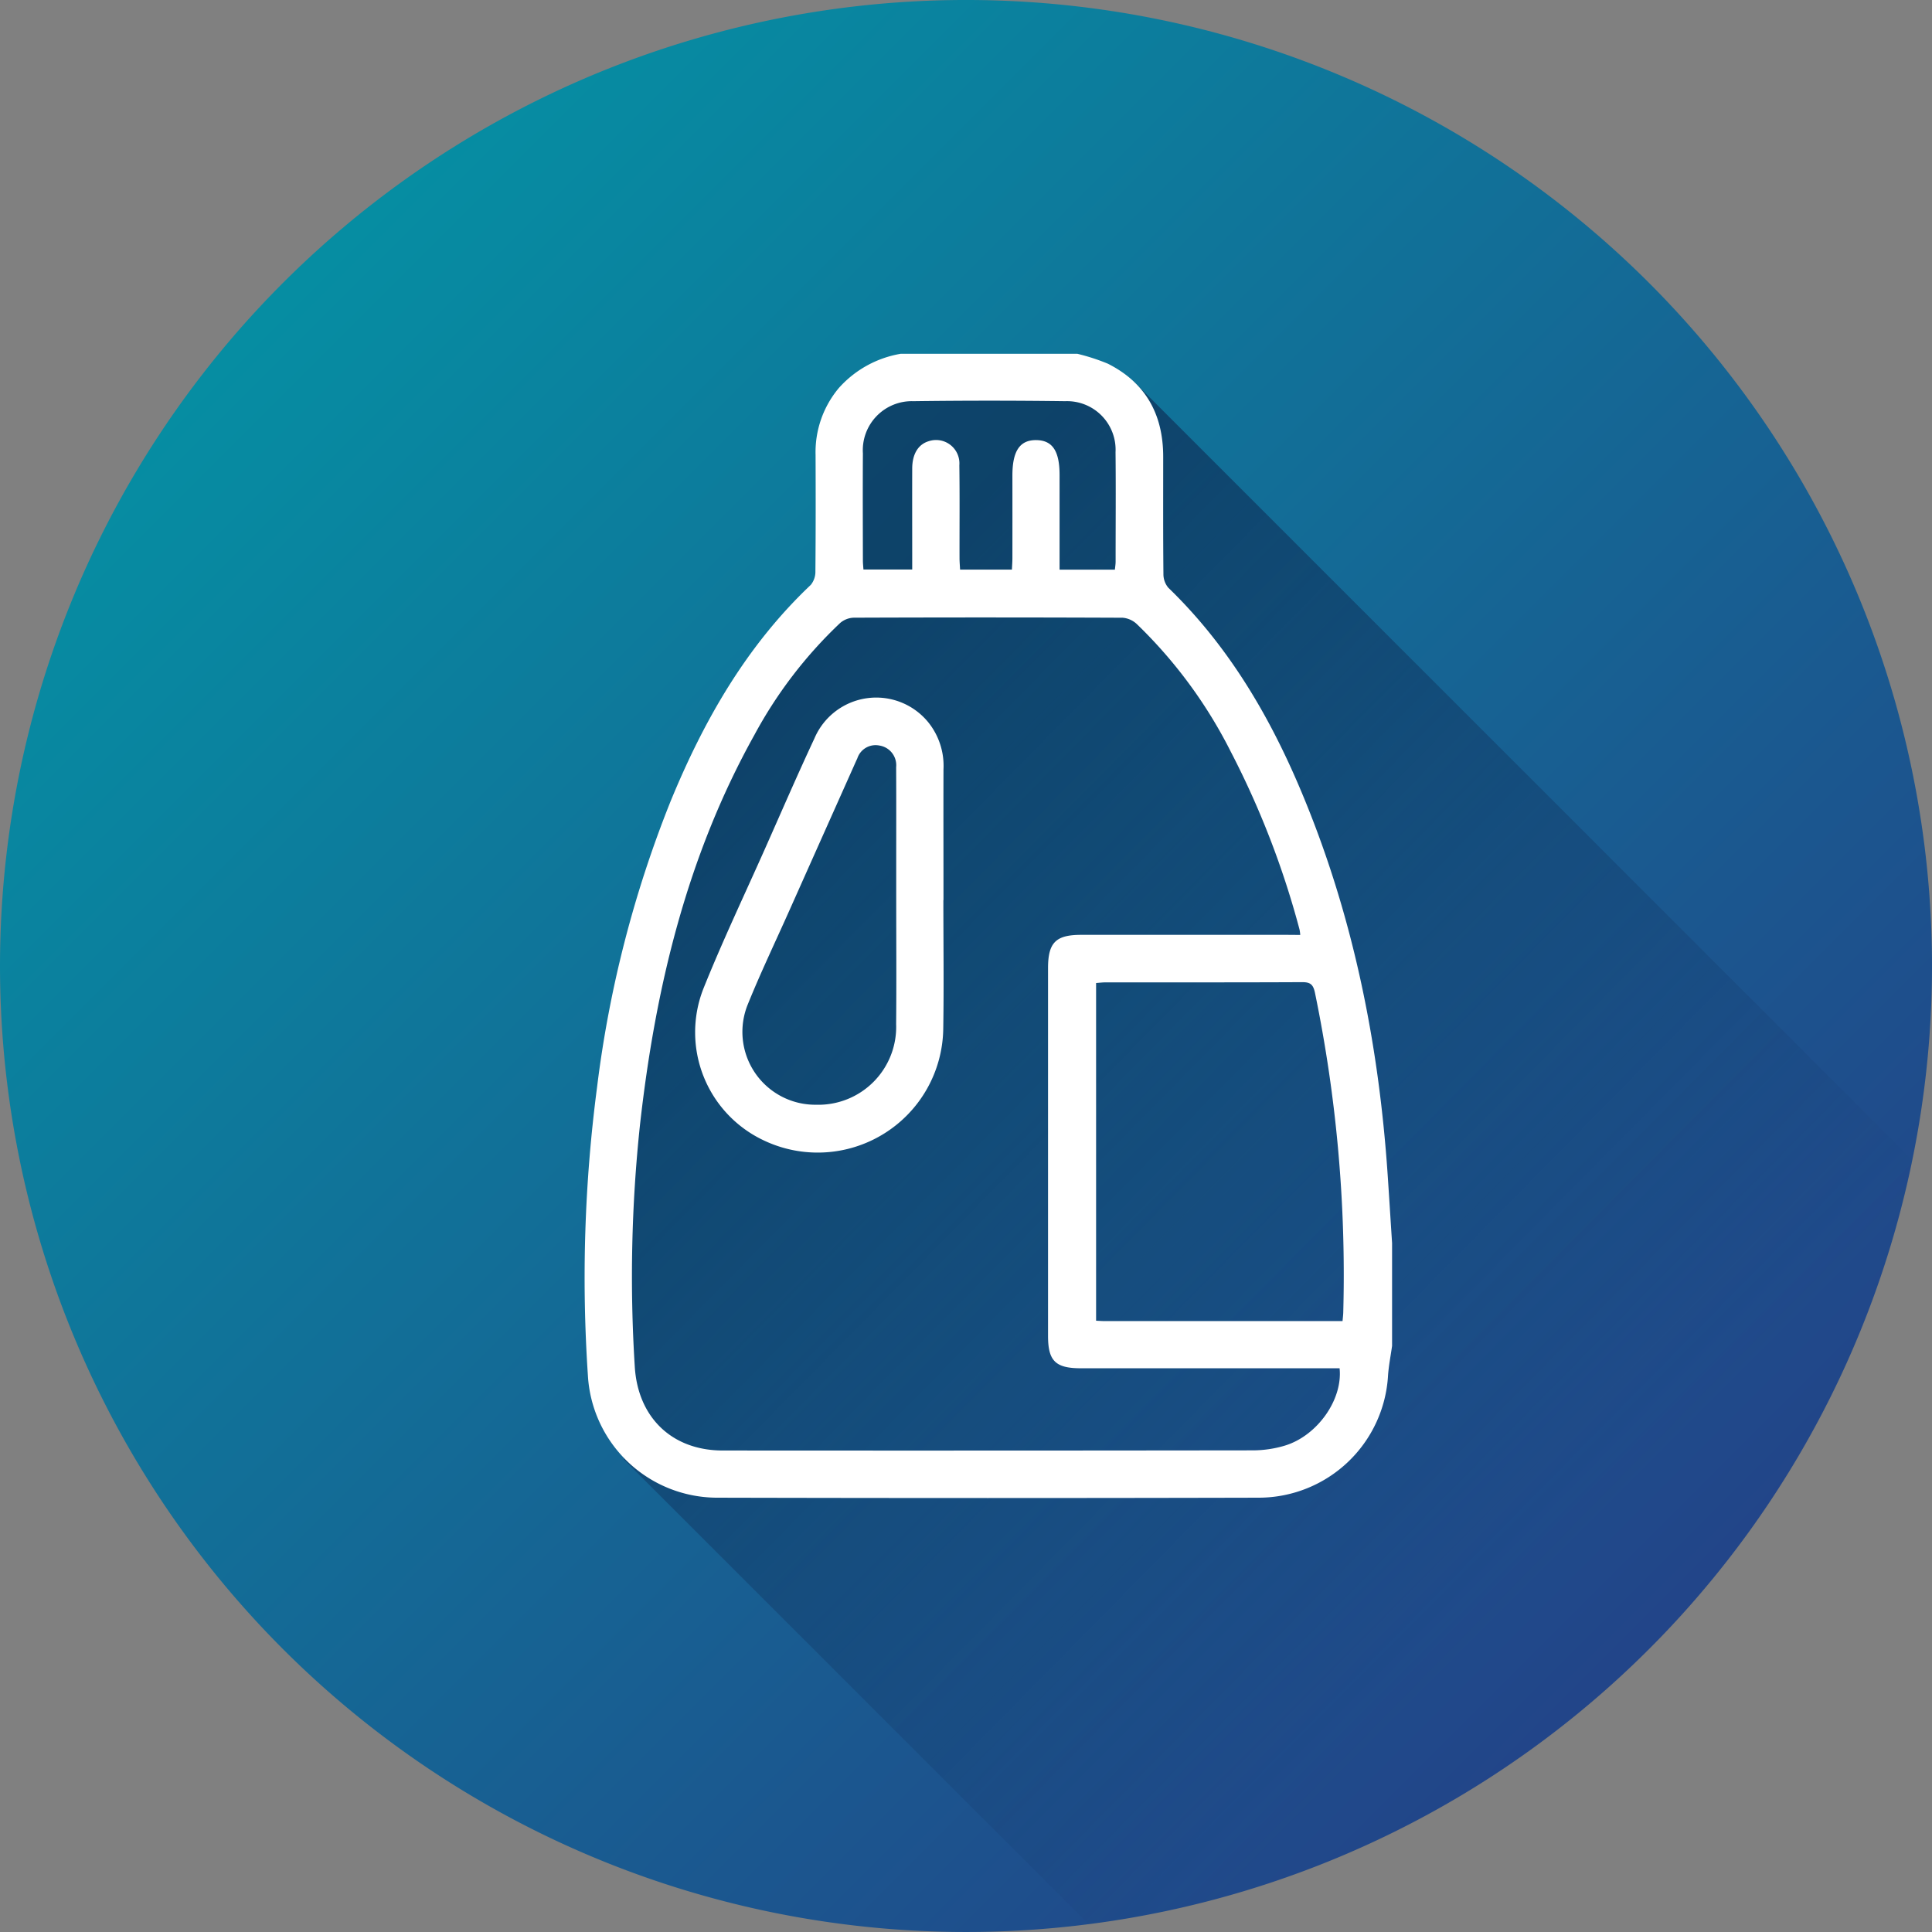
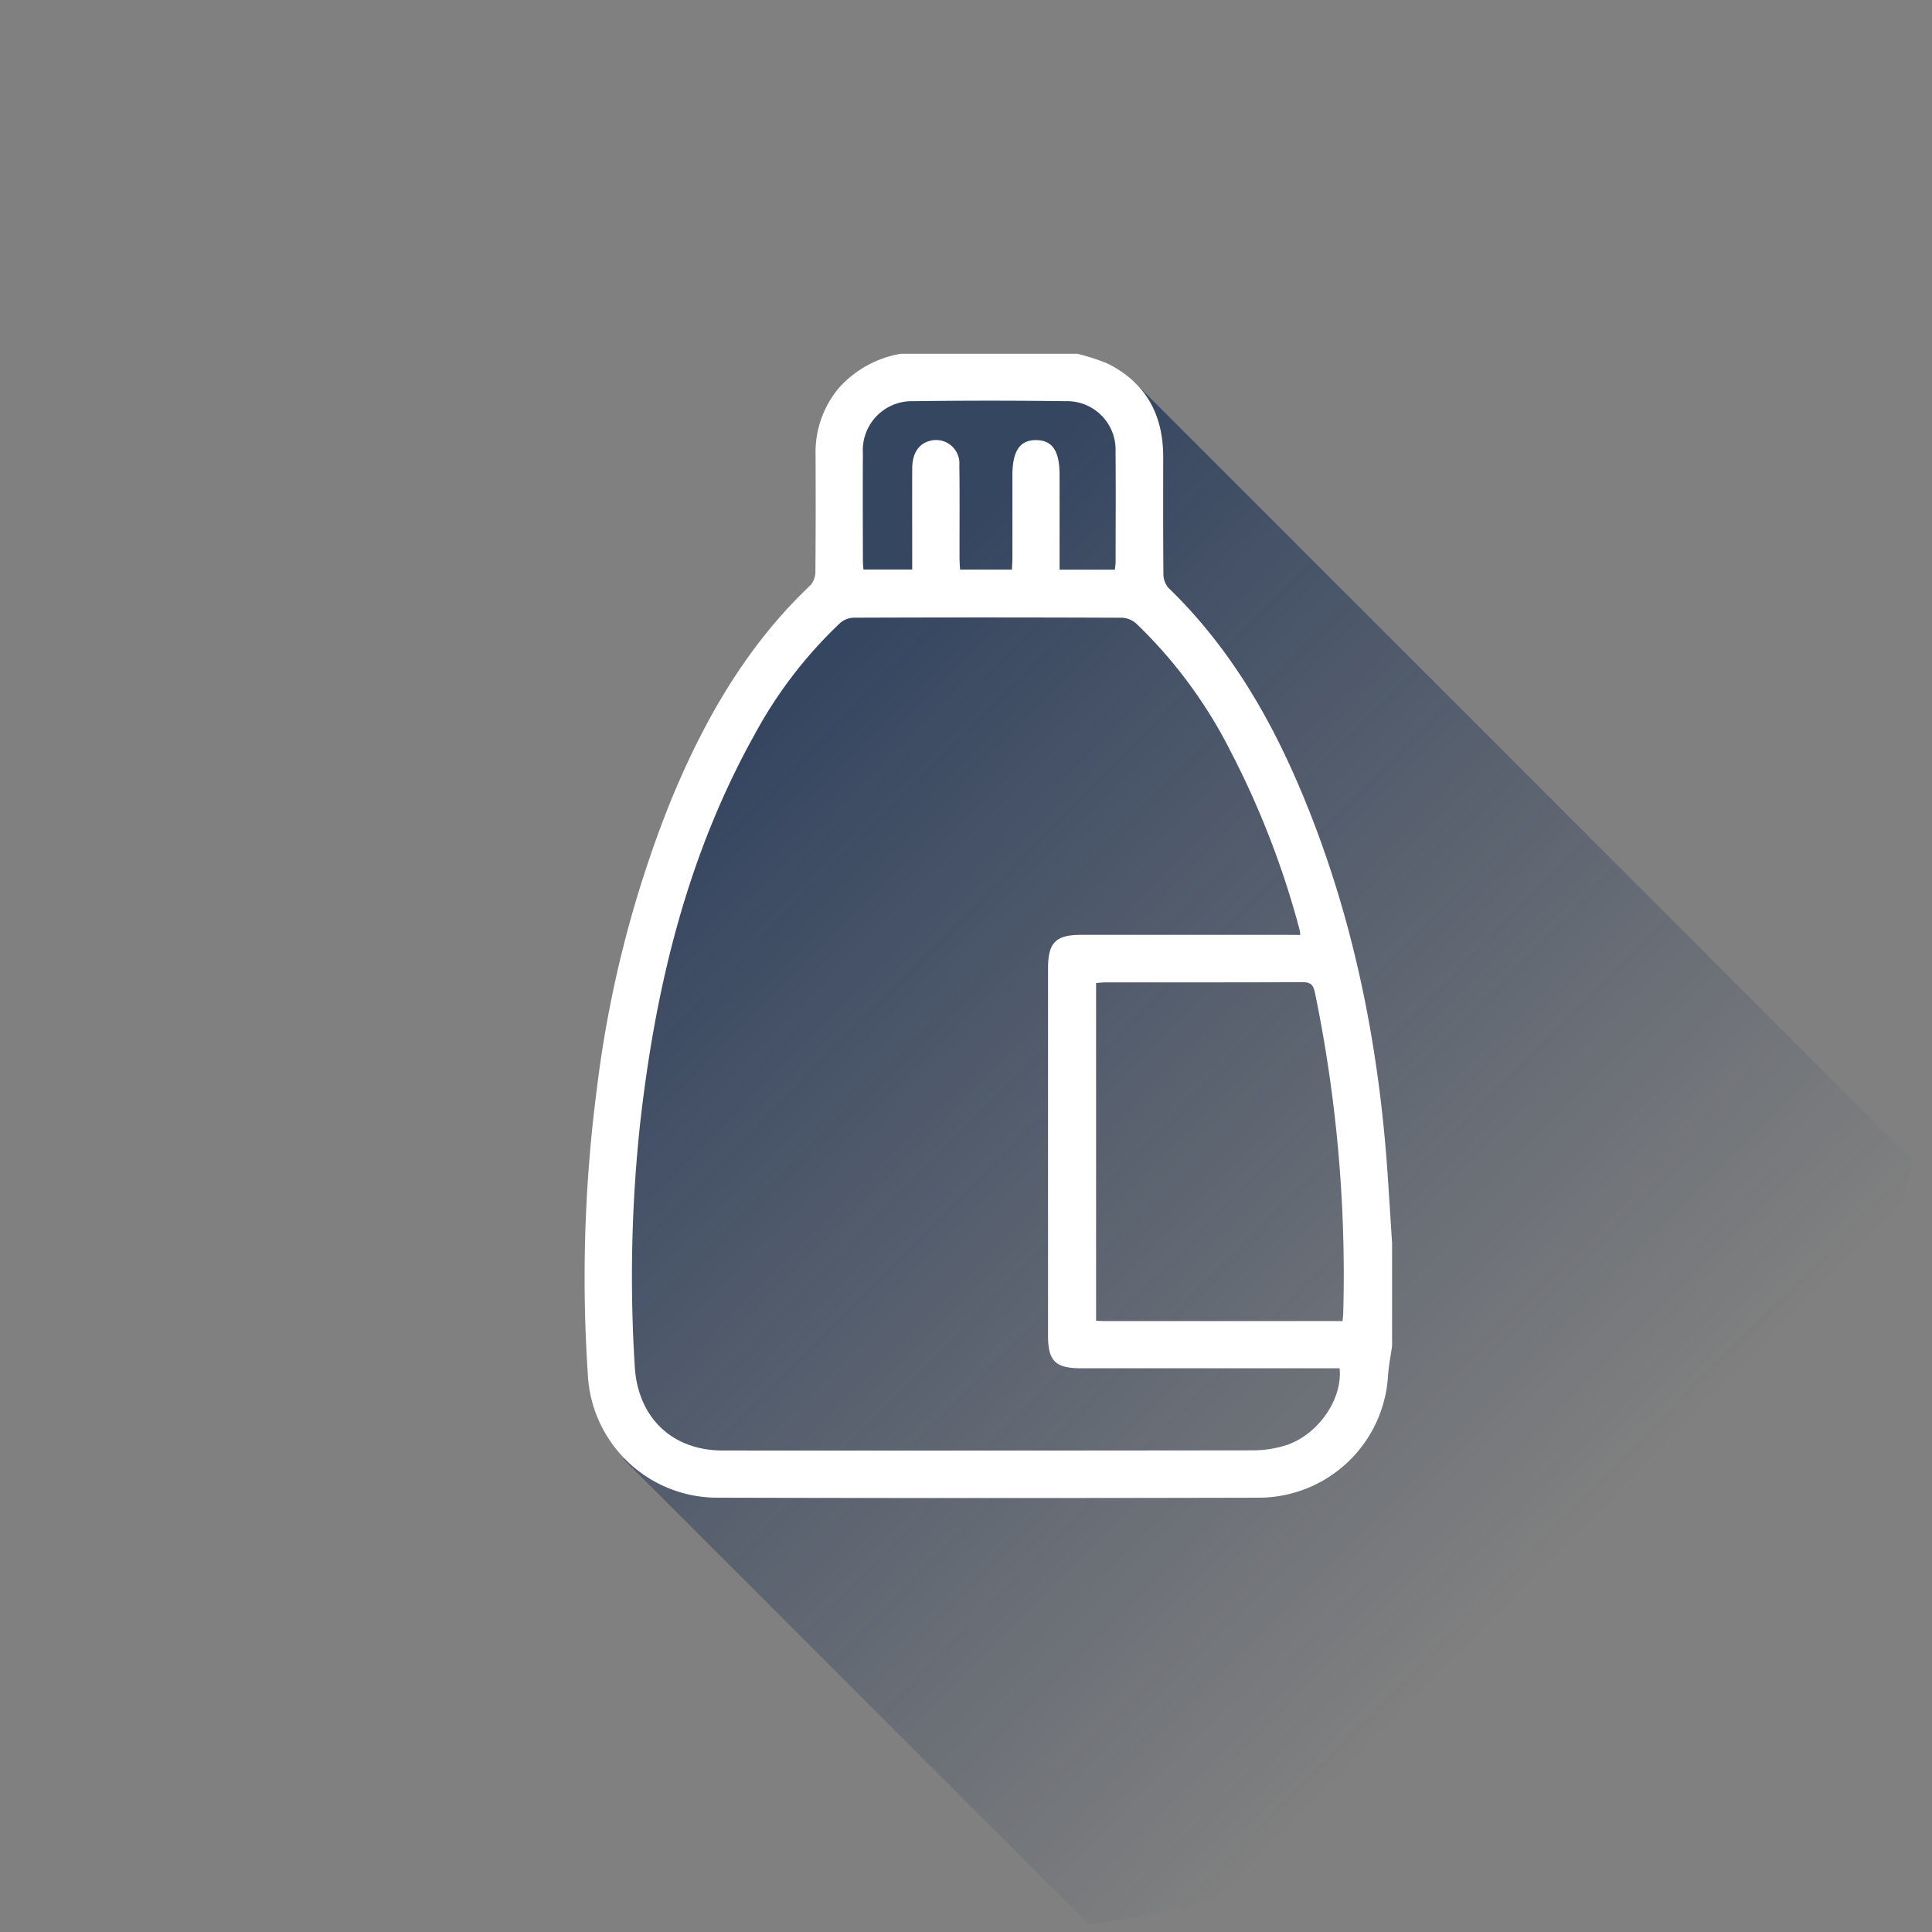
<svg xmlns="http://www.w3.org/2000/svg" width="220.552" height="220.552" viewBox="0 0 220.552 220.552">
  <rect x="0" y="0" width="220.552" height="220.552" fill="#808080" stroke="none" />
  <defs>
    <linearGradient id="linear-gradient" x2="1" y2="1" gradientUnits="objectBoundingBox">
      <stop offset="0" stop-color="#009da8" />
      <stop offset="1" stop-color="#283583" />
    </linearGradient>
    <linearGradient id="linear-gradient-2" x1="-0.052" y1="0.362" x2="0.478" y2="0.979" gradientUnits="objectBoundingBox">
      <stop offset="0" stop-color="#0d264f" />
      <stop offset="1" stop-color="#0e264f" stop-opacity="0" />
    </linearGradient>
  </defs>
  <g id="wvs_icon-rund_waschmittel" transform="translate(-4254.072 10954.656)">
-     <path id="Pfad_19798" data-name="Pfad 19798" d="M659.625,652.427A110.276,110.276,0,1,1,549.349,542.151,110.276,110.276,0,0,1,659.625,652.427" transform="translate(3815 -11496.808)" fill="url(#linear-gradient)" />
    <path id="Pfad_19799" data-name="Pfad 19799" d="M612.962,621.174l-11.649.471-4.239,5.181-1.649,17.663-12.482,16.957-12.011,36.269.708,47.81L624.7,798.582a110.364,110.364,0,0,0,94.037-87.221l-88.845-88.845Z" transform="translate(3753.66 -11533.568)" opacity="0.649" fill="url(#linear-gradient-2)" />
    <path id="Pfad_19800" data-name="Pfad 19800" d="M599.963,617.666H620.1a23.418,23.418,0,0,1,3.481,1.127c4.343,2.177,6.331,5.823,6.332,10.623,0,4.462-.018,8.924.026,13.386a2.406,2.406,0,0,0,.557,1.572c6.683,6.46,11.349,14.268,14.952,22.723,6.034,14.16,9.06,29.036,10.093,44.352.174,2.58.332,5.162.5,7.743v11.734c-.158,1.127-.383,2.249-.462,3.382A14.8,14.8,0,0,1,640.9,748.253q-31.017.077-62.034,0a14.8,14.8,0,0,1-14.63-13.986,166.841,166.841,0,0,1,1.04-32.809,130.5,130.5,0,0,1,8.4-32.7c3.795-9.235,8.669-17.765,16.007-24.709a2.389,2.389,0,0,0,.526-1.578c.041-4.419.036-8.839.02-13.258a11.387,11.387,0,0,1,2.658-7.64,12.2,12.2,0,0,1,7.081-3.908m45.59,66.347a4.937,4.937,0,0,0-.077-.6,99.5,99.5,0,0,0-7.884-20.38,53.912,53.912,0,0,0-10.687-14.5,2.684,2.684,0,0,0-1.62-.732q-15.355-.064-30.711-.005a2.5,2.5,0,0,0-1.547.607,50.6,50.6,0,0,0-9.8,12.8c-7.712,13.855-11.313,28.94-13.054,44.545a163.779,163.779,0,0,0-.591,27.5c.33,5.8,4.208,9.616,10.037,9.62q30.266.023,60.531-.017a12.81,12.81,0,0,0,3.63-.536c3.728-1.126,6.641-5.265,6.264-8.835h-1.371q-14.081,0-28.163,0c-2.9,0-3.749-.836-3.749-3.7q0-20.98,0-41.96c0-2.932.875-3.817,3.779-3.818q11.788,0,23.575,0Zm4.828,44.084c.036-.422.076-.71.082-1a159.367,159.367,0,0,0-3.228-36.473c-.2-.955-.526-1.226-1.472-1.221-7.474.037-14.948.019-22.423.024-.37,0-.739.048-1.093.073v38.553c.393.017.687.041.98.041,9,0,18,0,27.153,0m-25.988-85.781c.033-.342.083-.627.083-.911,0-4.163.036-8.327-.009-12.49a5.543,5.543,0,0,0-5.749-5.831q-8.658-.114-17.318,0a5.6,5.6,0,0,0-5.773,5.957c-.025,4.078-.008,8.156,0,12.235,0,.328.039.656.062,1.019h5.568v-1.466c0-3.356-.01-6.712,0-10.068.008-1.668.7-2.765,1.906-3.117a2.666,2.666,0,0,1,3.474,2.756c.05,3.525.014,7.051.021,10.577,0,.447.041.894.063,1.332h5.918c.021-.48.055-.894.055-1.308q.006-4.716,0-9.431c0-2.806.848-4.064,2.724-4.043,1.845.021,2.66,1.238,2.66,3.975q0,4.715,0,9.431v1.383Z" transform="translate(3756.947 -11531.937)" fill="#fff" />
-     <path id="Pfad_19801" data-name="Pfad 19801" d="M615.766,714.173c0,4.889.066,9.778-.013,14.665A14.333,14.333,0,0,1,595.2,741.572a13.636,13.636,0,0,1-6.852-17.232c2.191-5.472,4.732-10.8,7.127-16.193,1.844-4.149,3.646-8.317,5.57-12.43a7.667,7.667,0,0,1,13.029-1.807,7.927,7.927,0,0,1,1.706,5.342c-.014,4.973,0,9.947,0,14.92Zm-5.383-.254v-3.826c0-3.7.012-7.4-.008-11.094a2.27,2.27,0,0,0-1.915-2.474A2.193,2.193,0,0,0,605.941,698c-.128.268-.247.541-.368.812q-3.711,8.31-7.421,16.621c-1.573,3.526-3.242,7.013-4.691,10.59a8.319,8.319,0,0,0,7.772,11.508,8.882,8.882,0,0,0,9.141-9.2c.045-4.8.01-9.606.01-14.409" transform="translate(3745.998 -11566.073)" fill="#fff" />
  </g>
</svg>